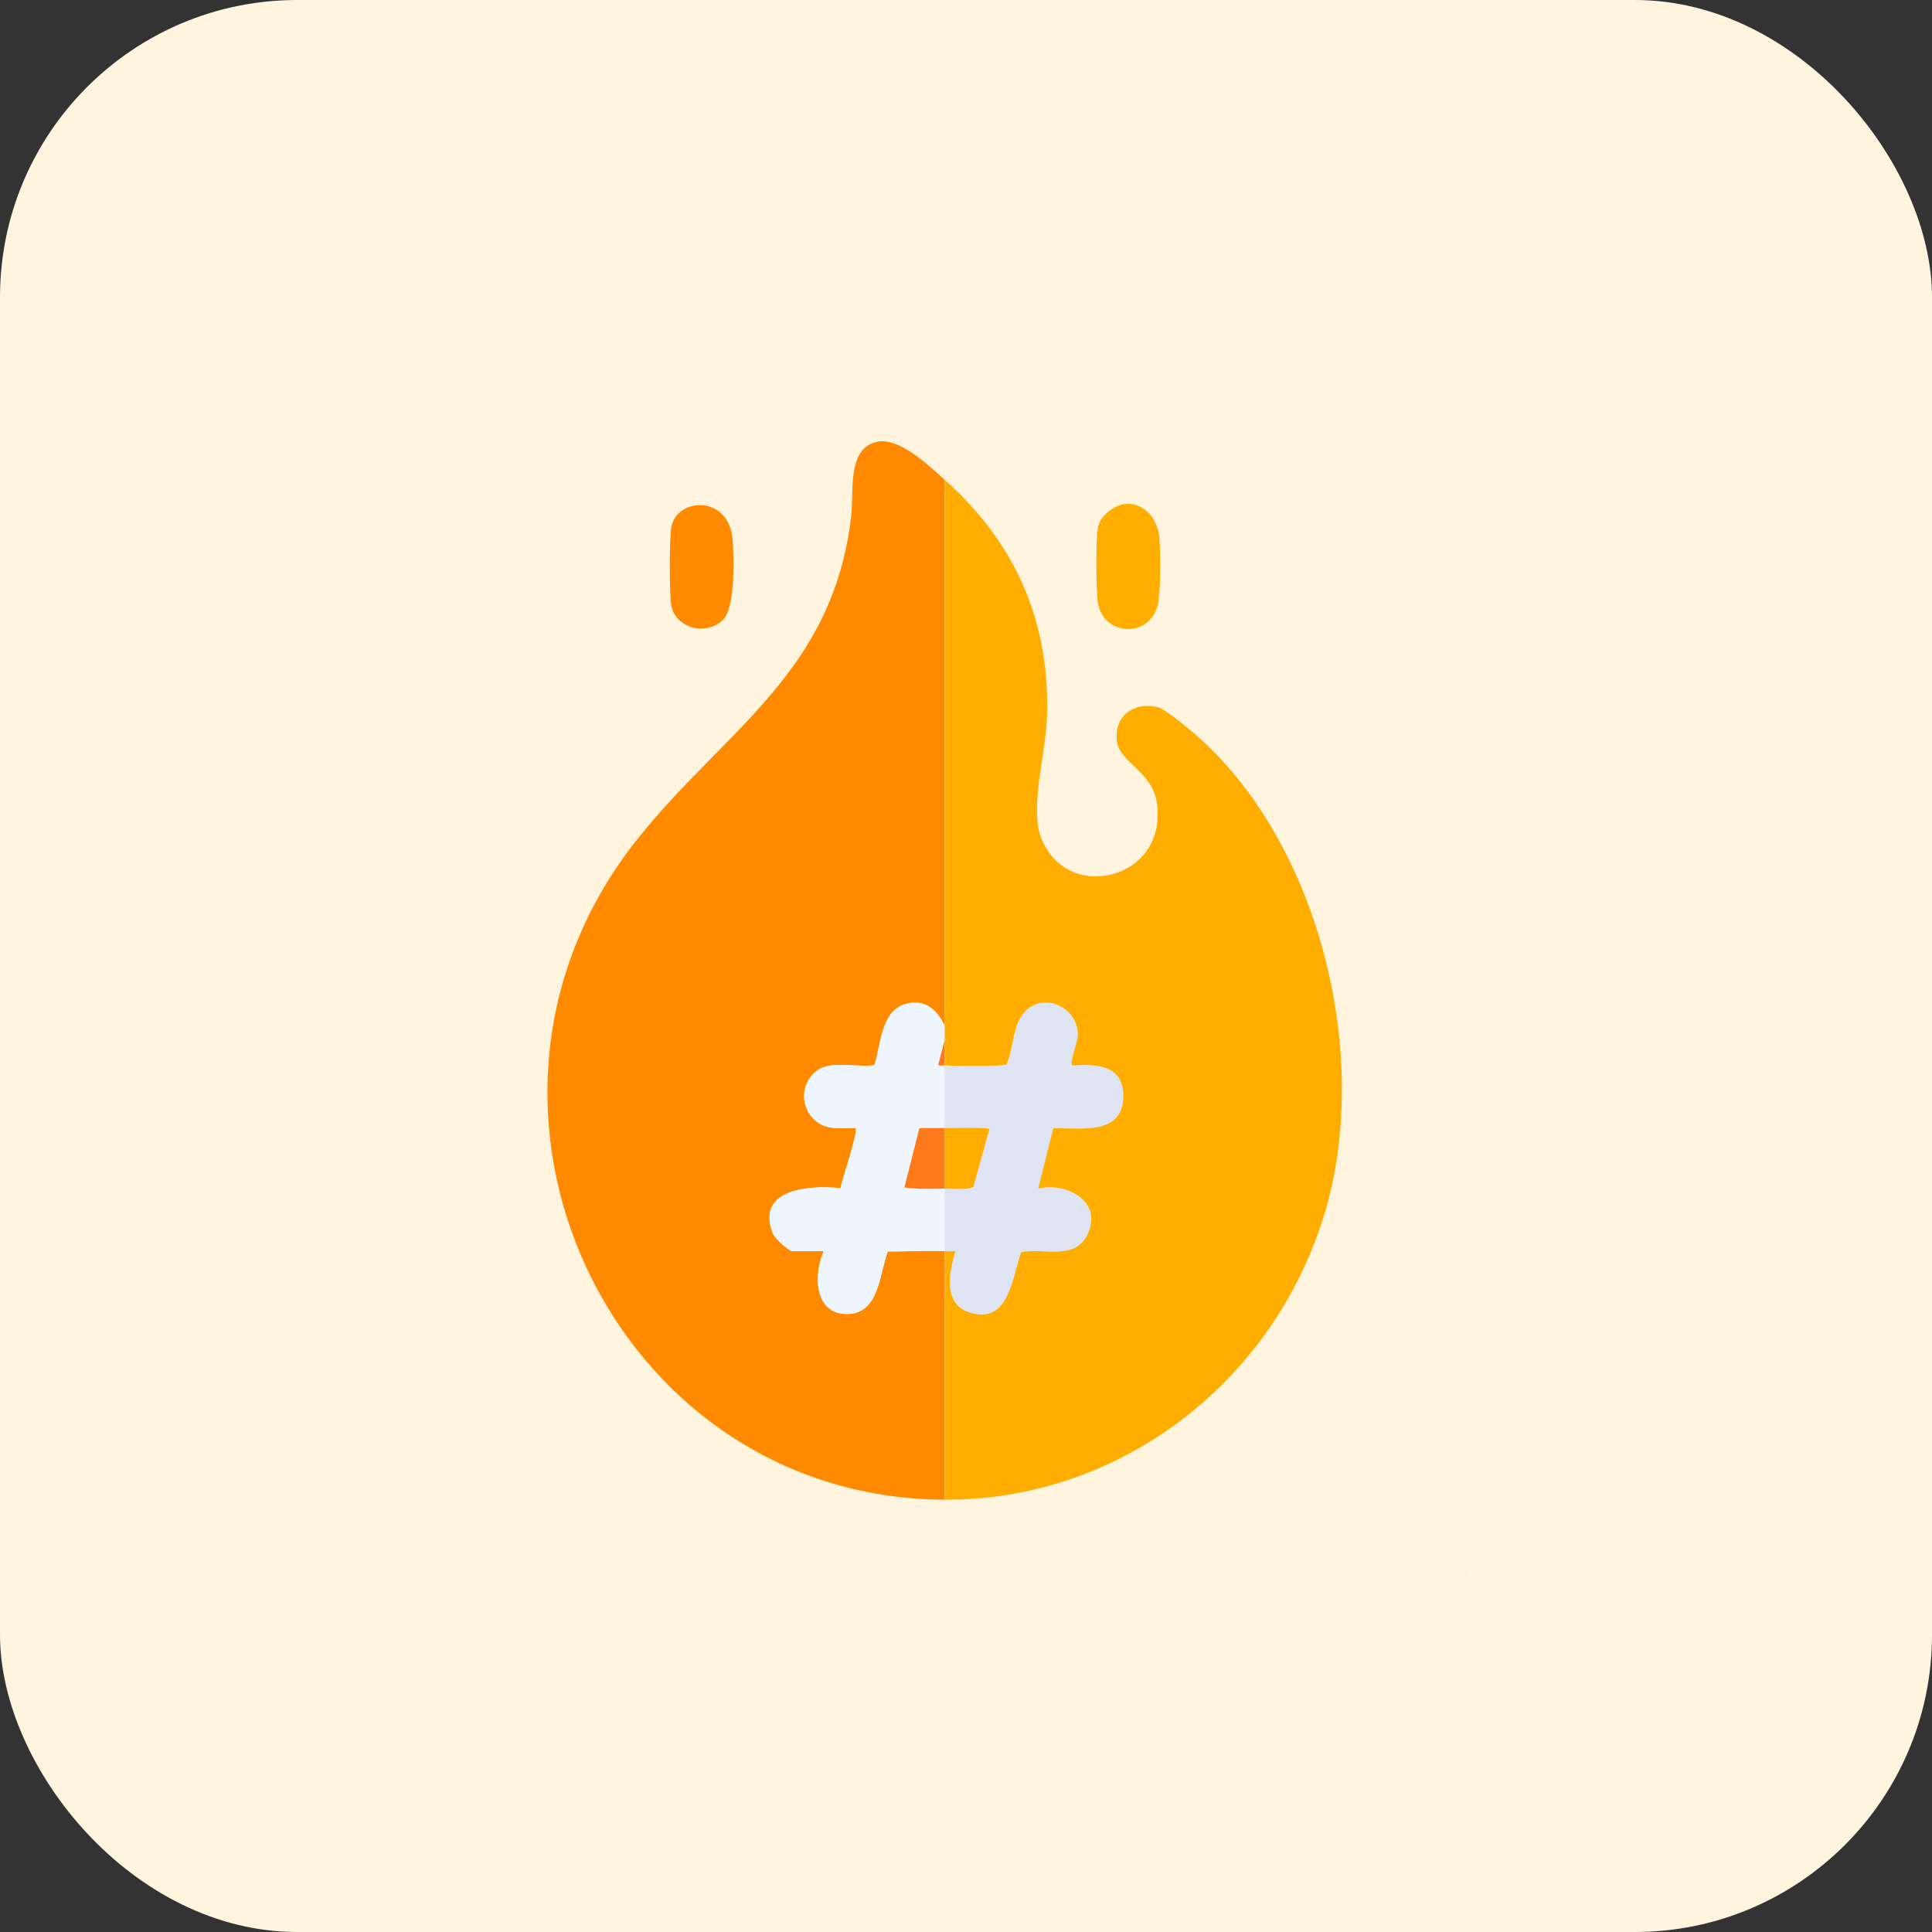
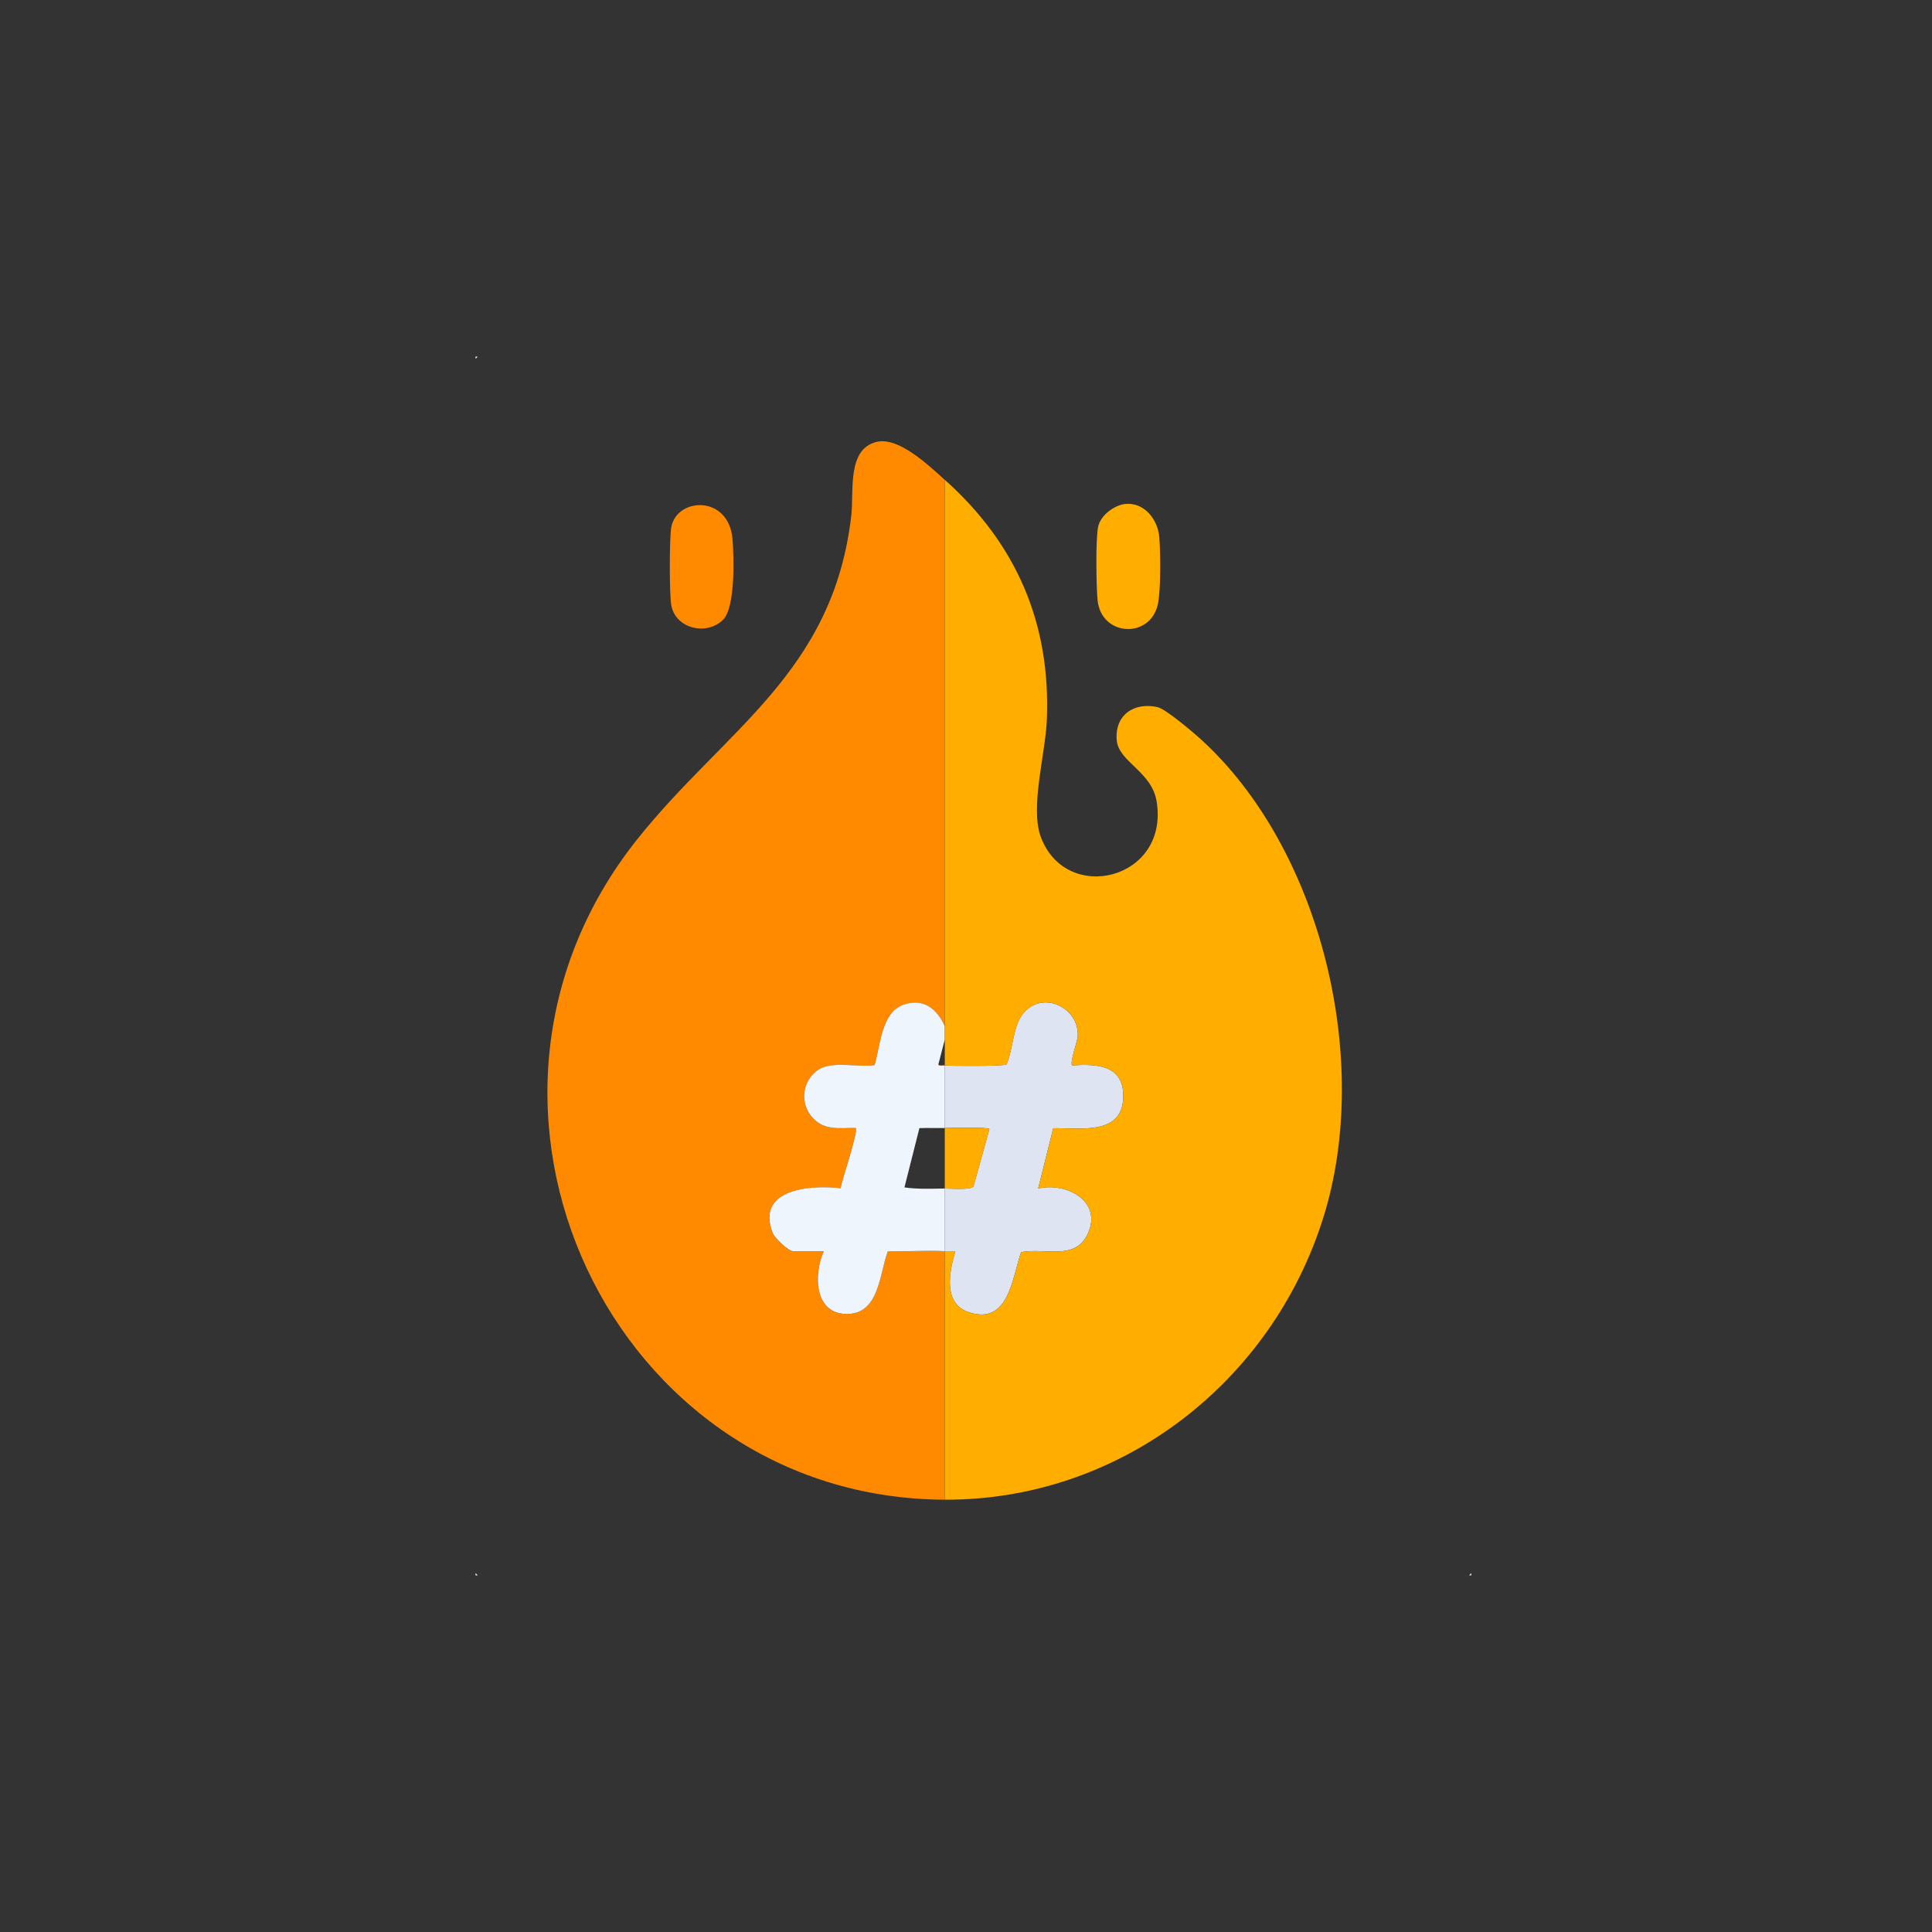
<svg xmlns="http://www.w3.org/2000/svg" viewBox="0 0 130 130" fill="none">
  <rect x="0" y="0" width="130" height="130" fill="#333333" stroke="none" />
-   <rect width="130" height="130" rx="20" fill="#FFF5DF" />
  <g clip-path="url(#clip0_12159_53057)">
    <path d="M32 24.146V24H32.143L32 24.146Z" fill="#FEFEFE" />
    <path d="M32.143 105.999H32V105.854L32.143 105.999Z" fill="#FEFEFE" />
    <path d="M98.999 105.854V105.999H98.856L98.999 105.854Z" fill="#FEFEFE" />
    <path d="M63.572 32.285V69.069C63.051 67.874 62.108 67.13 60.779 67.608C59.291 68.144 59.245 70.346 58.844 71.671C57.76 71.844 55.992 71.366 55.07 71.976C53.95 72.716 53.768 74.265 54.708 75.254C55.505 76.093 56.515 75.891 57.571 75.902C57.769 76.11 56.649 79.406 56.551 79.955C54.633 79.728 50.821 79.951 51.987 82.965C52.123 83.315 53.054 84.191 53.356 84.191H55.427C54.717 85.779 54.784 88.486 57.065 88.415C59.168 88.347 59.166 85.698 59.733 84.212C61.005 84.212 62.299 84.136 63.57 84.191V100.911C41.168 100.82 28.665 74.349 42.859 56.498C48.748 49.091 56.063 45.303 57.282 34.684C57.468 33.064 56.971 30.209 58.989 29.734C60.484 29.38 62.497 31.328 63.57 32.287L63.572 32.285Z" fill="#FF8A00" />
    <path d="M48.664 41.688C47.572 42.8 45.484 42.313 45.175 40.759C45.035 40.064 45.035 36.141 45.175 35.446C45.574 33.454 49.038 33.296 49.29 36.279C49.391 37.487 49.483 40.853 48.666 41.688H48.664Z" fill="#FF8A00" />
    <path d="M63.574 69.072V69.944L63.142 71.614C63.16 71.757 63.434 71.676 63.574 71.688V75.904C63.007 75.909 62.432 75.89 61.865 75.909L60.858 79.898C61.745 80.026 62.677 79.986 63.574 79.972V84.188C62.303 84.134 61.008 84.209 59.737 84.209C59.172 85.695 59.172 88.346 57.069 88.412C54.788 88.484 54.719 85.777 55.431 84.188H53.36C53.058 84.188 52.127 83.312 51.991 82.963C50.825 79.949 54.635 79.725 56.555 79.953C56.653 79.403 57.773 76.108 57.574 75.9C56.519 75.888 55.509 76.092 54.711 75.251C53.772 74.263 53.953 72.713 55.074 71.973C55.996 71.365 57.763 71.841 58.848 71.668C59.248 70.342 59.294 68.139 60.783 67.606C62.112 67.128 63.055 67.871 63.576 69.066L63.574 69.072Z" fill="#EFF5FC" />
    <path d="M63.572 71.688C64.067 71.731 67.554 71.744 67.724 71.624C68.186 70.591 68.132 69.016 68.881 68.15C70.186 66.635 72.599 67.79 72.523 69.705C72.509 70.061 71.967 71.507 72.143 71.688C73.708 71.581 75.535 71.628 75.581 73.647C75.646 76.438 72.748 75.881 70.87 75.918L69.856 79.972C71.74 79.526 74.203 80.813 73.198 83.012C72.351 84.864 70.278 83.936 68.707 84.256C68.096 86.012 67.871 89.193 65.18 88.294C63.425 87.707 63.88 85.548 64.284 84.19C64.047 84.181 63.807 84.2 63.57 84.19V79.974C63.986 79.969 65.319 80.085 65.502 79.832L66.573 75.978C66.575 75.824 63.87 75.9 63.57 75.902V71.686L63.572 71.688Z" fill="#DEE4F1" />
-     <path d="M63.572 71.687C63.435 71.676 63.158 71.755 63.141 71.614L63.572 69.943V71.687Z" fill="#FE791A" />
-     <path d="M63.572 75.905V79.976C62.675 79.989 61.743 80.028 60.855 79.902L61.863 75.913C62.43 75.894 63.003 75.913 63.572 75.907V75.905Z" fill="#FE791A" />
+     <path d="M63.572 71.687C63.435 71.676 63.158 71.755 63.141 71.614V71.687Z" fill="#FE791A" />
    <path d="M63.572 100.913V84.192C63.809 84.202 64.049 84.184 64.286 84.192C63.882 85.55 63.427 87.709 65.181 88.296C67.873 89.195 68.098 86.012 68.709 84.258C70.278 83.936 72.353 84.866 73.2 83.013C74.204 80.817 71.744 79.53 69.858 79.974L70.872 75.919C72.75 75.883 75.646 76.438 75.583 73.649C75.537 71.63 73.71 71.583 72.145 71.69C71.967 71.507 72.509 70.061 72.525 69.707C72.601 67.79 70.19 66.637 68.883 68.152C68.134 69.02 68.188 70.593 67.726 71.626C67.556 71.748 64.069 71.733 63.574 71.69V32.287C68.363 36.567 70.728 41.927 70.436 48.505C70.337 50.742 69.301 54.342 70.034 56.317C71.74 60.902 78.704 59.193 77.824 53.913C77.488 51.895 75.268 51.27 75.142 49.806C74.995 48.099 76.329 47.223 77.898 47.584C78.438 47.708 80.284 49.272 80.788 49.73C88.925 57.131 92.327 71.356 89.065 81.86C85.56 93.139 75.256 100.959 63.57 100.911L63.572 100.913Z" fill="#FFAE00" />
    <path d="M75.68 33.914C76.97 33.763 77.9 34.926 78.005 36.136C78.091 37.134 78.118 39.781 77.902 40.694C77.356 43.015 74.078 42.822 73.851 40.364C73.763 39.404 73.718 36.305 73.889 35.449C74.04 34.693 74.962 34 75.68 33.916V33.914Z" fill="#FFAE00" />
    <path d="M63.572 75.906C63.872 75.902 66.577 75.828 66.575 75.982L65.504 79.836C65.319 80.089 63.986 79.972 63.572 79.978V75.906Z" fill="#FFAE00" />
  </g>
  <defs>
    <clipPath id="clip0_12159_53057">
      <rect width="67" height="82" fill="white" transform="translate(32 24)" />
    </clipPath>
  </defs>
</svg>